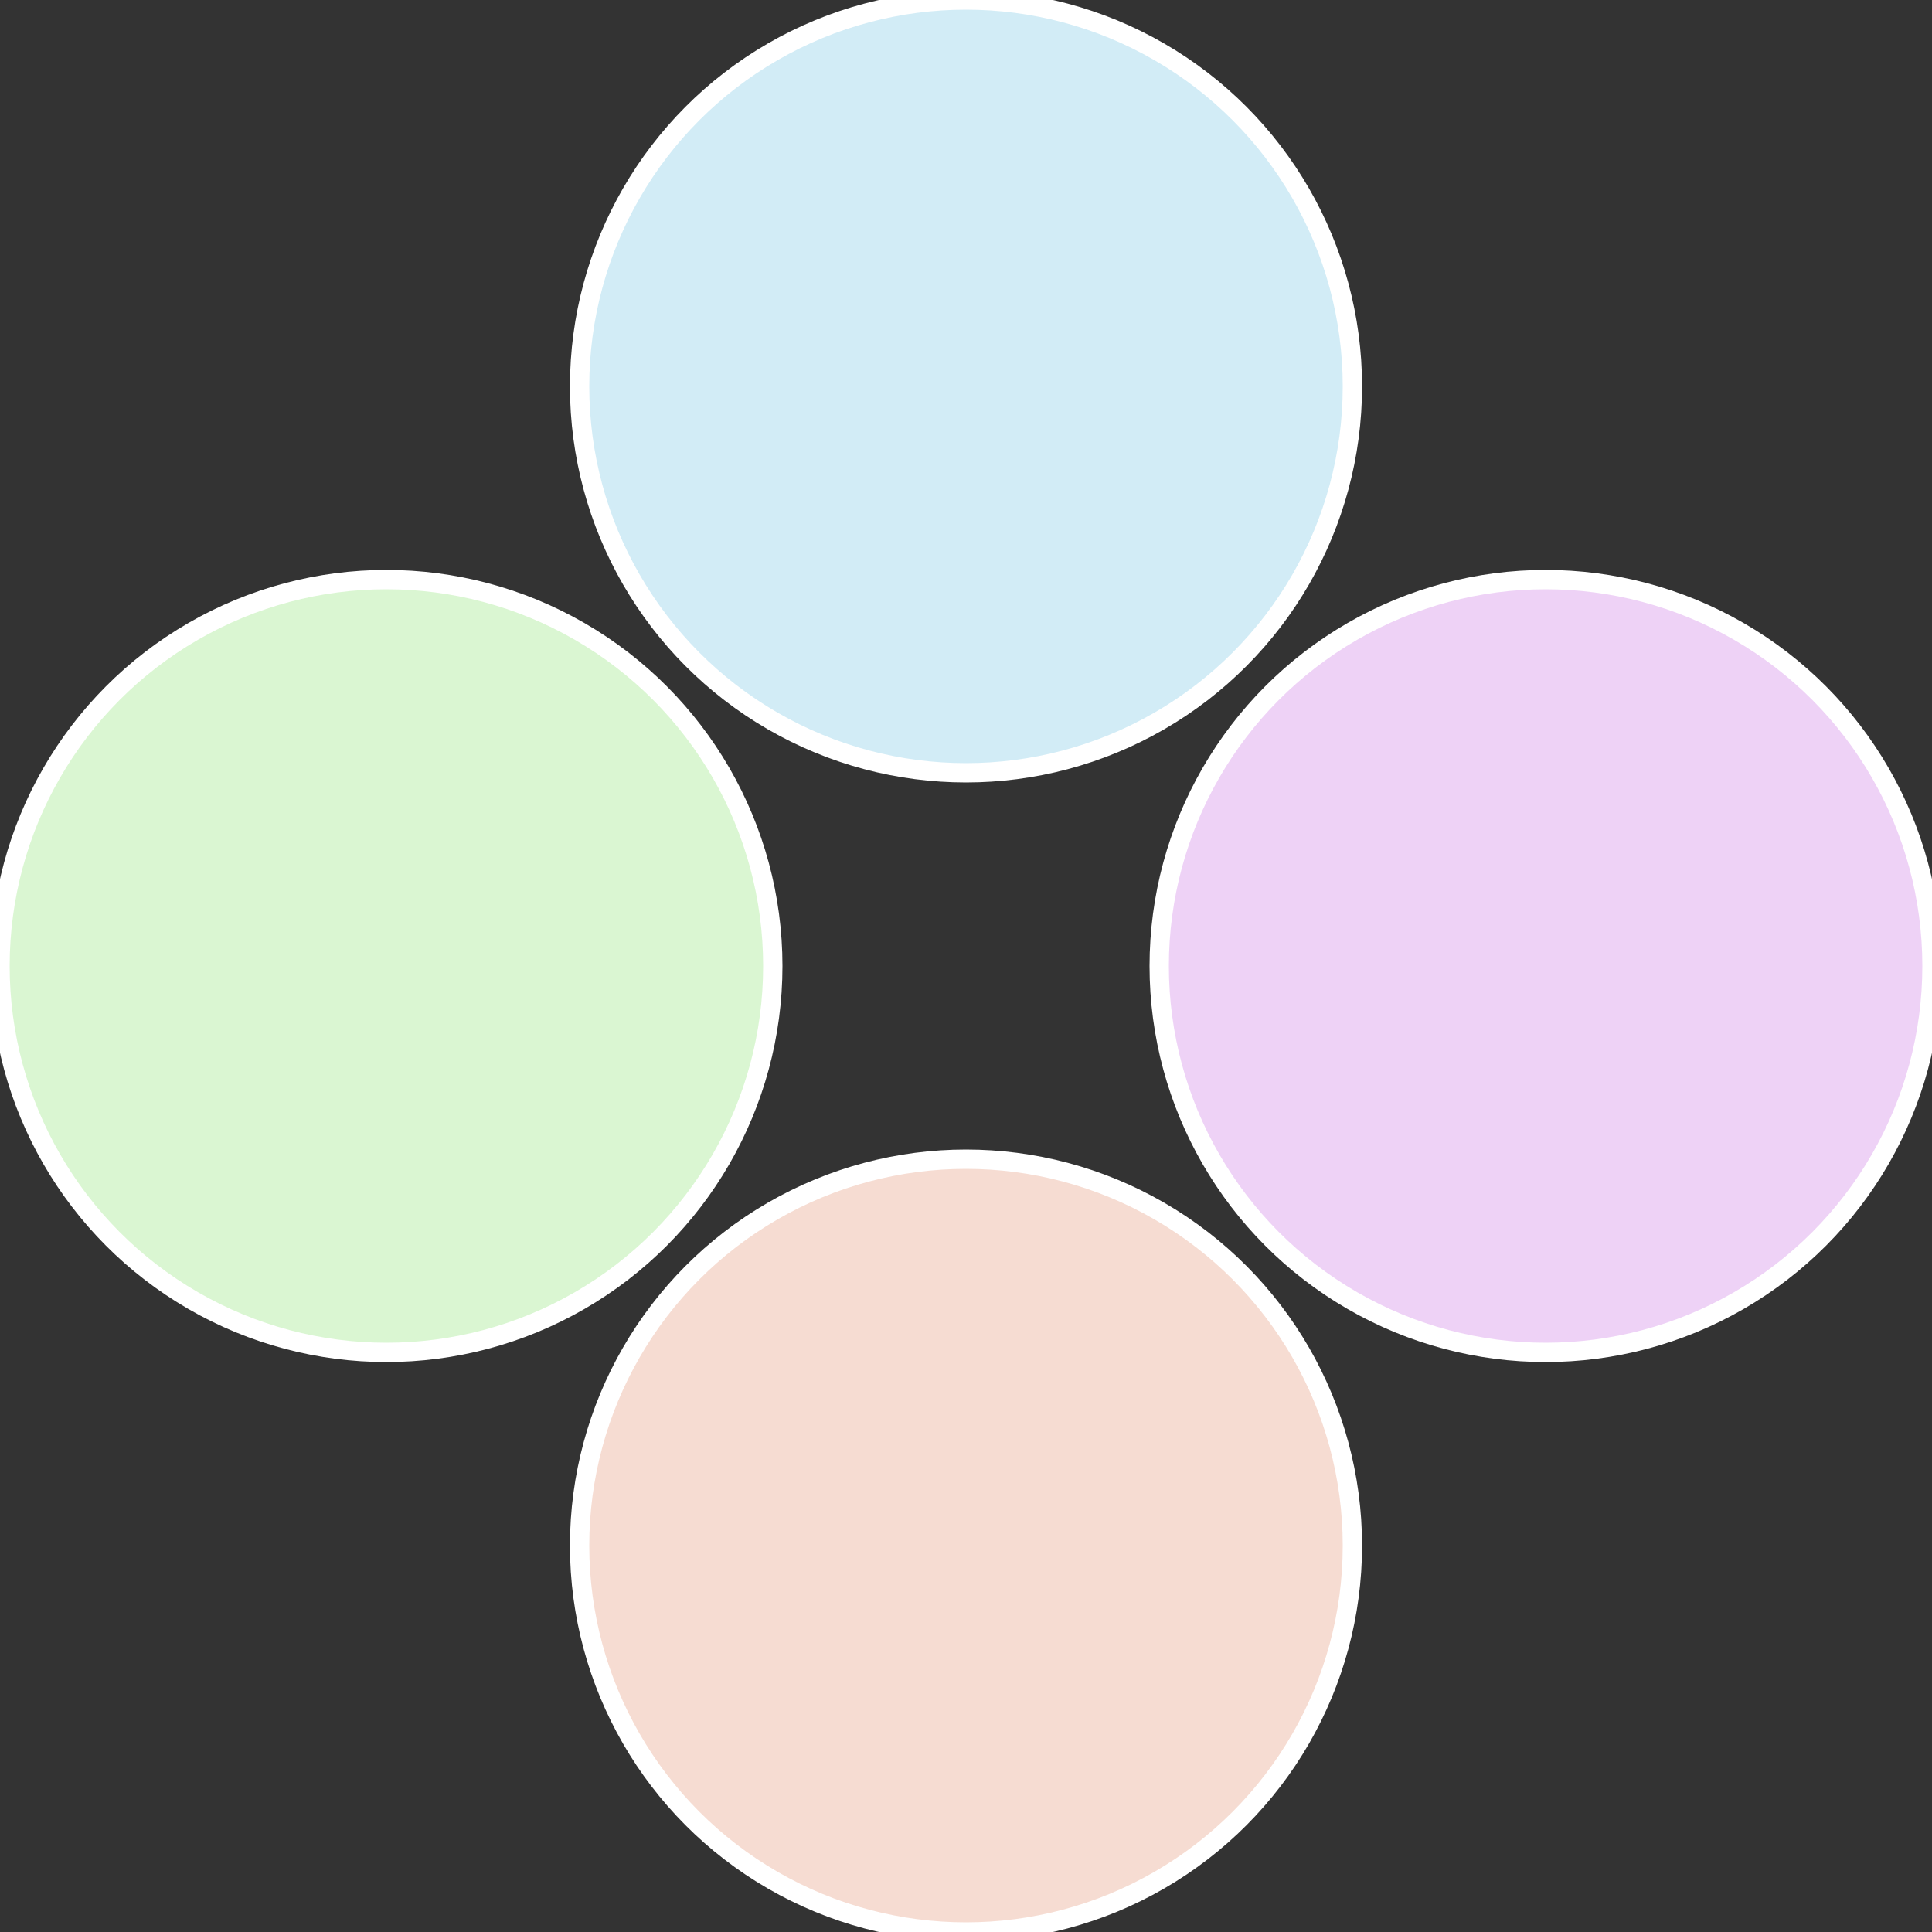
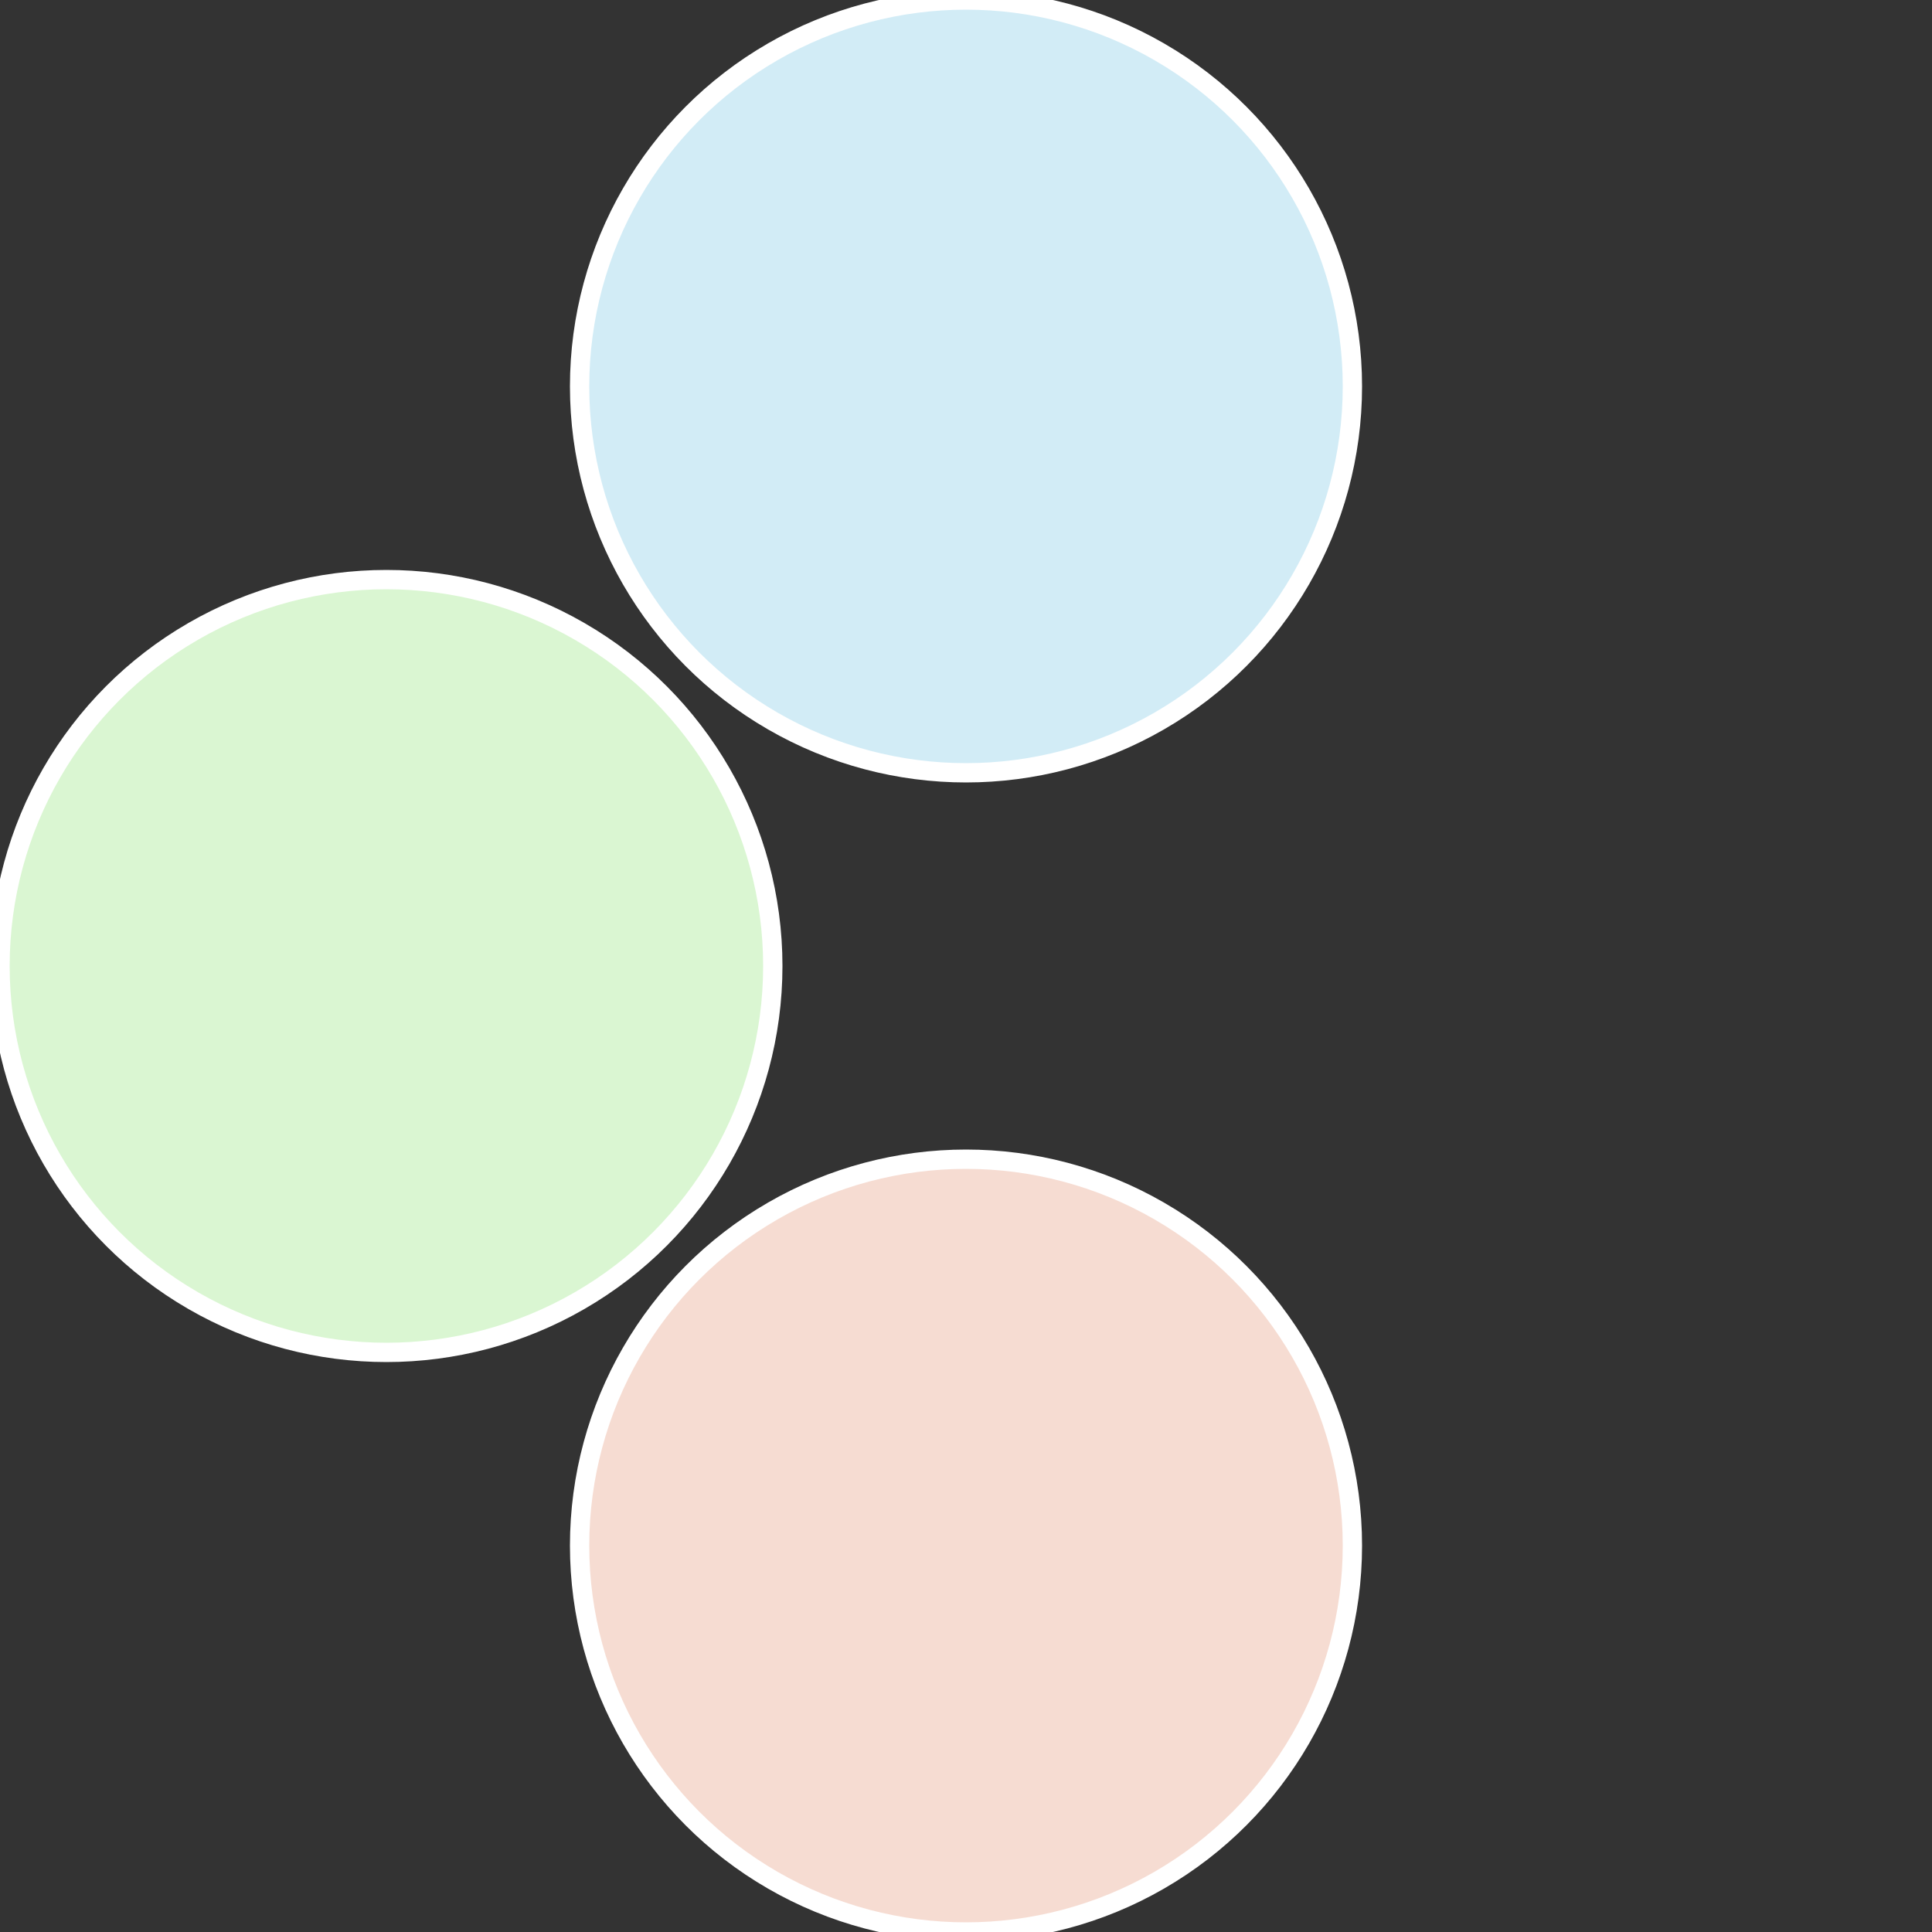
<svg xmlns="http://www.w3.org/2000/svg" width="500" height="500" viewBox="-1 -1 2 2">
  <rect x="-1" y="-1" width="2" height="2" fill="#333333" stroke="none" />
-   <circle cx="0.6" cy="0" r="0.4" fill="#eed2f6" stroke="#fff" stroke-width="1%" />
  <circle cx="3.6739403974421E-17" cy="0.6" r="0.4" fill="#f6dcd2" stroke="#fff" stroke-width="1%" />
  <circle cx="-0.6" cy="7.3478807948841E-17" r="0.4" fill="#daf6d2" stroke="#fff" stroke-width="1%" />
  <circle cx="-1.1021821192326E-16" cy="-0.6" r="0.4" fill="#d2ecf6" stroke="#fff" stroke-width="1%" />
</svg>